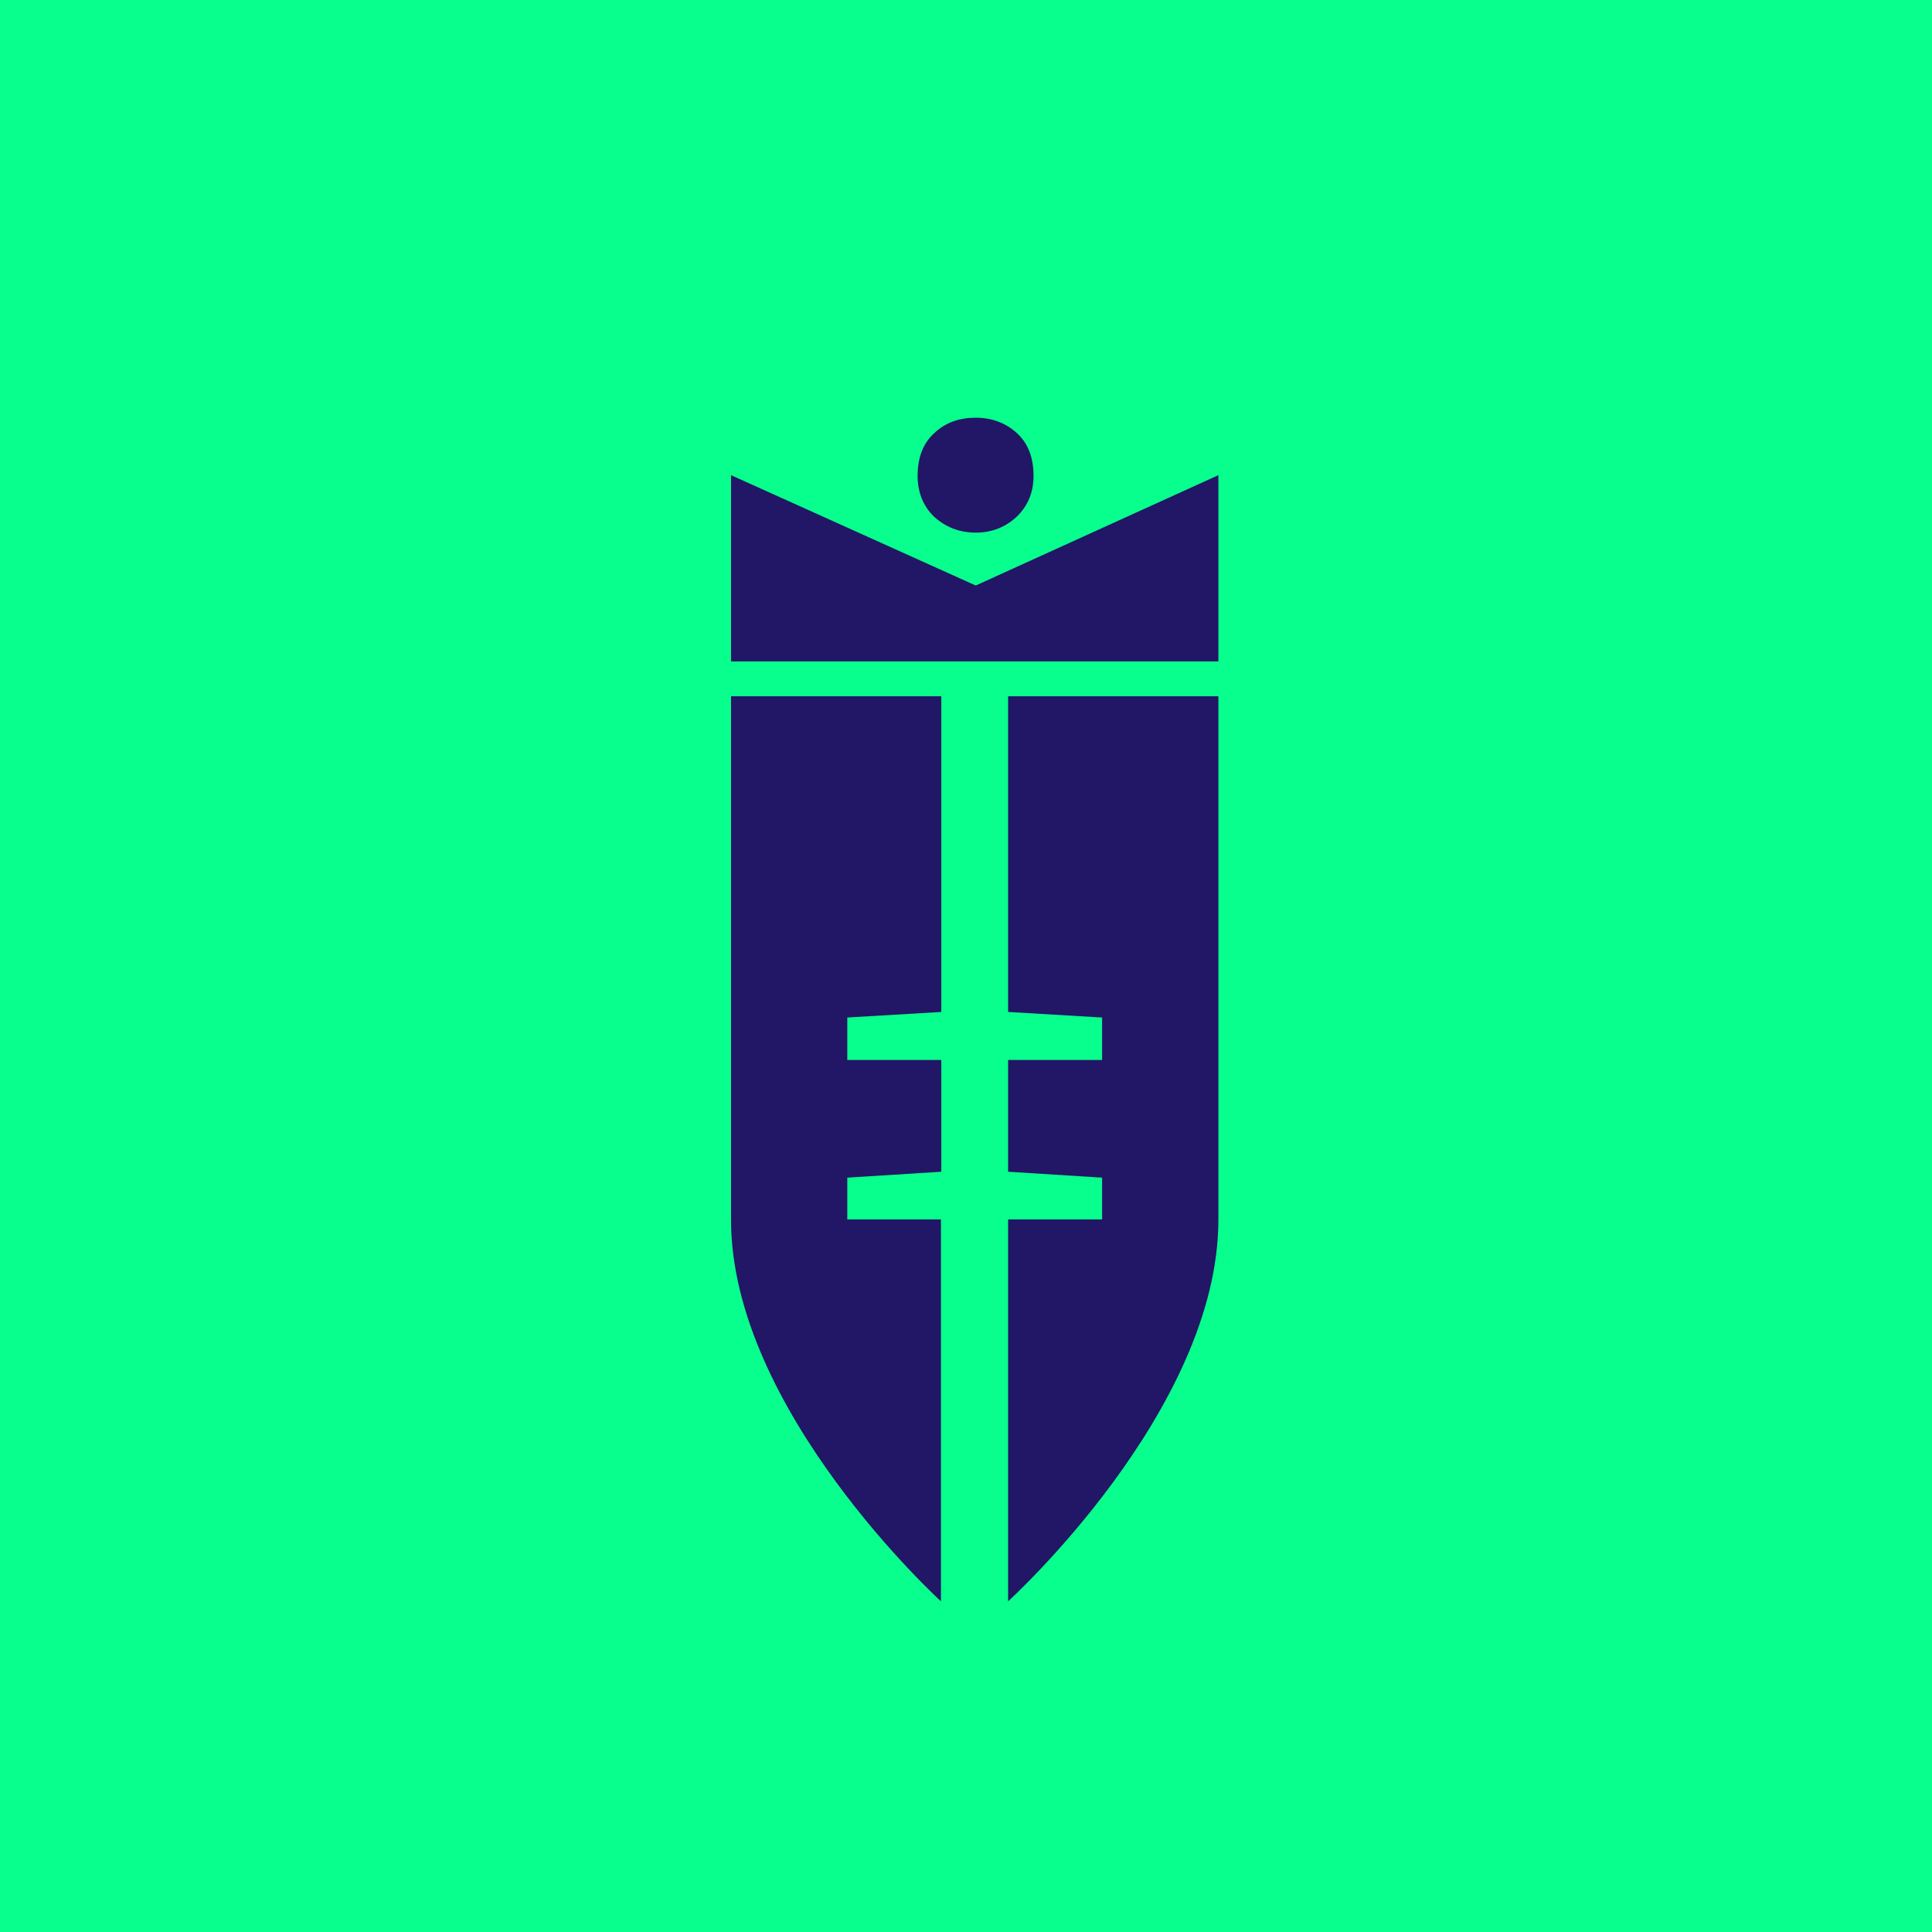
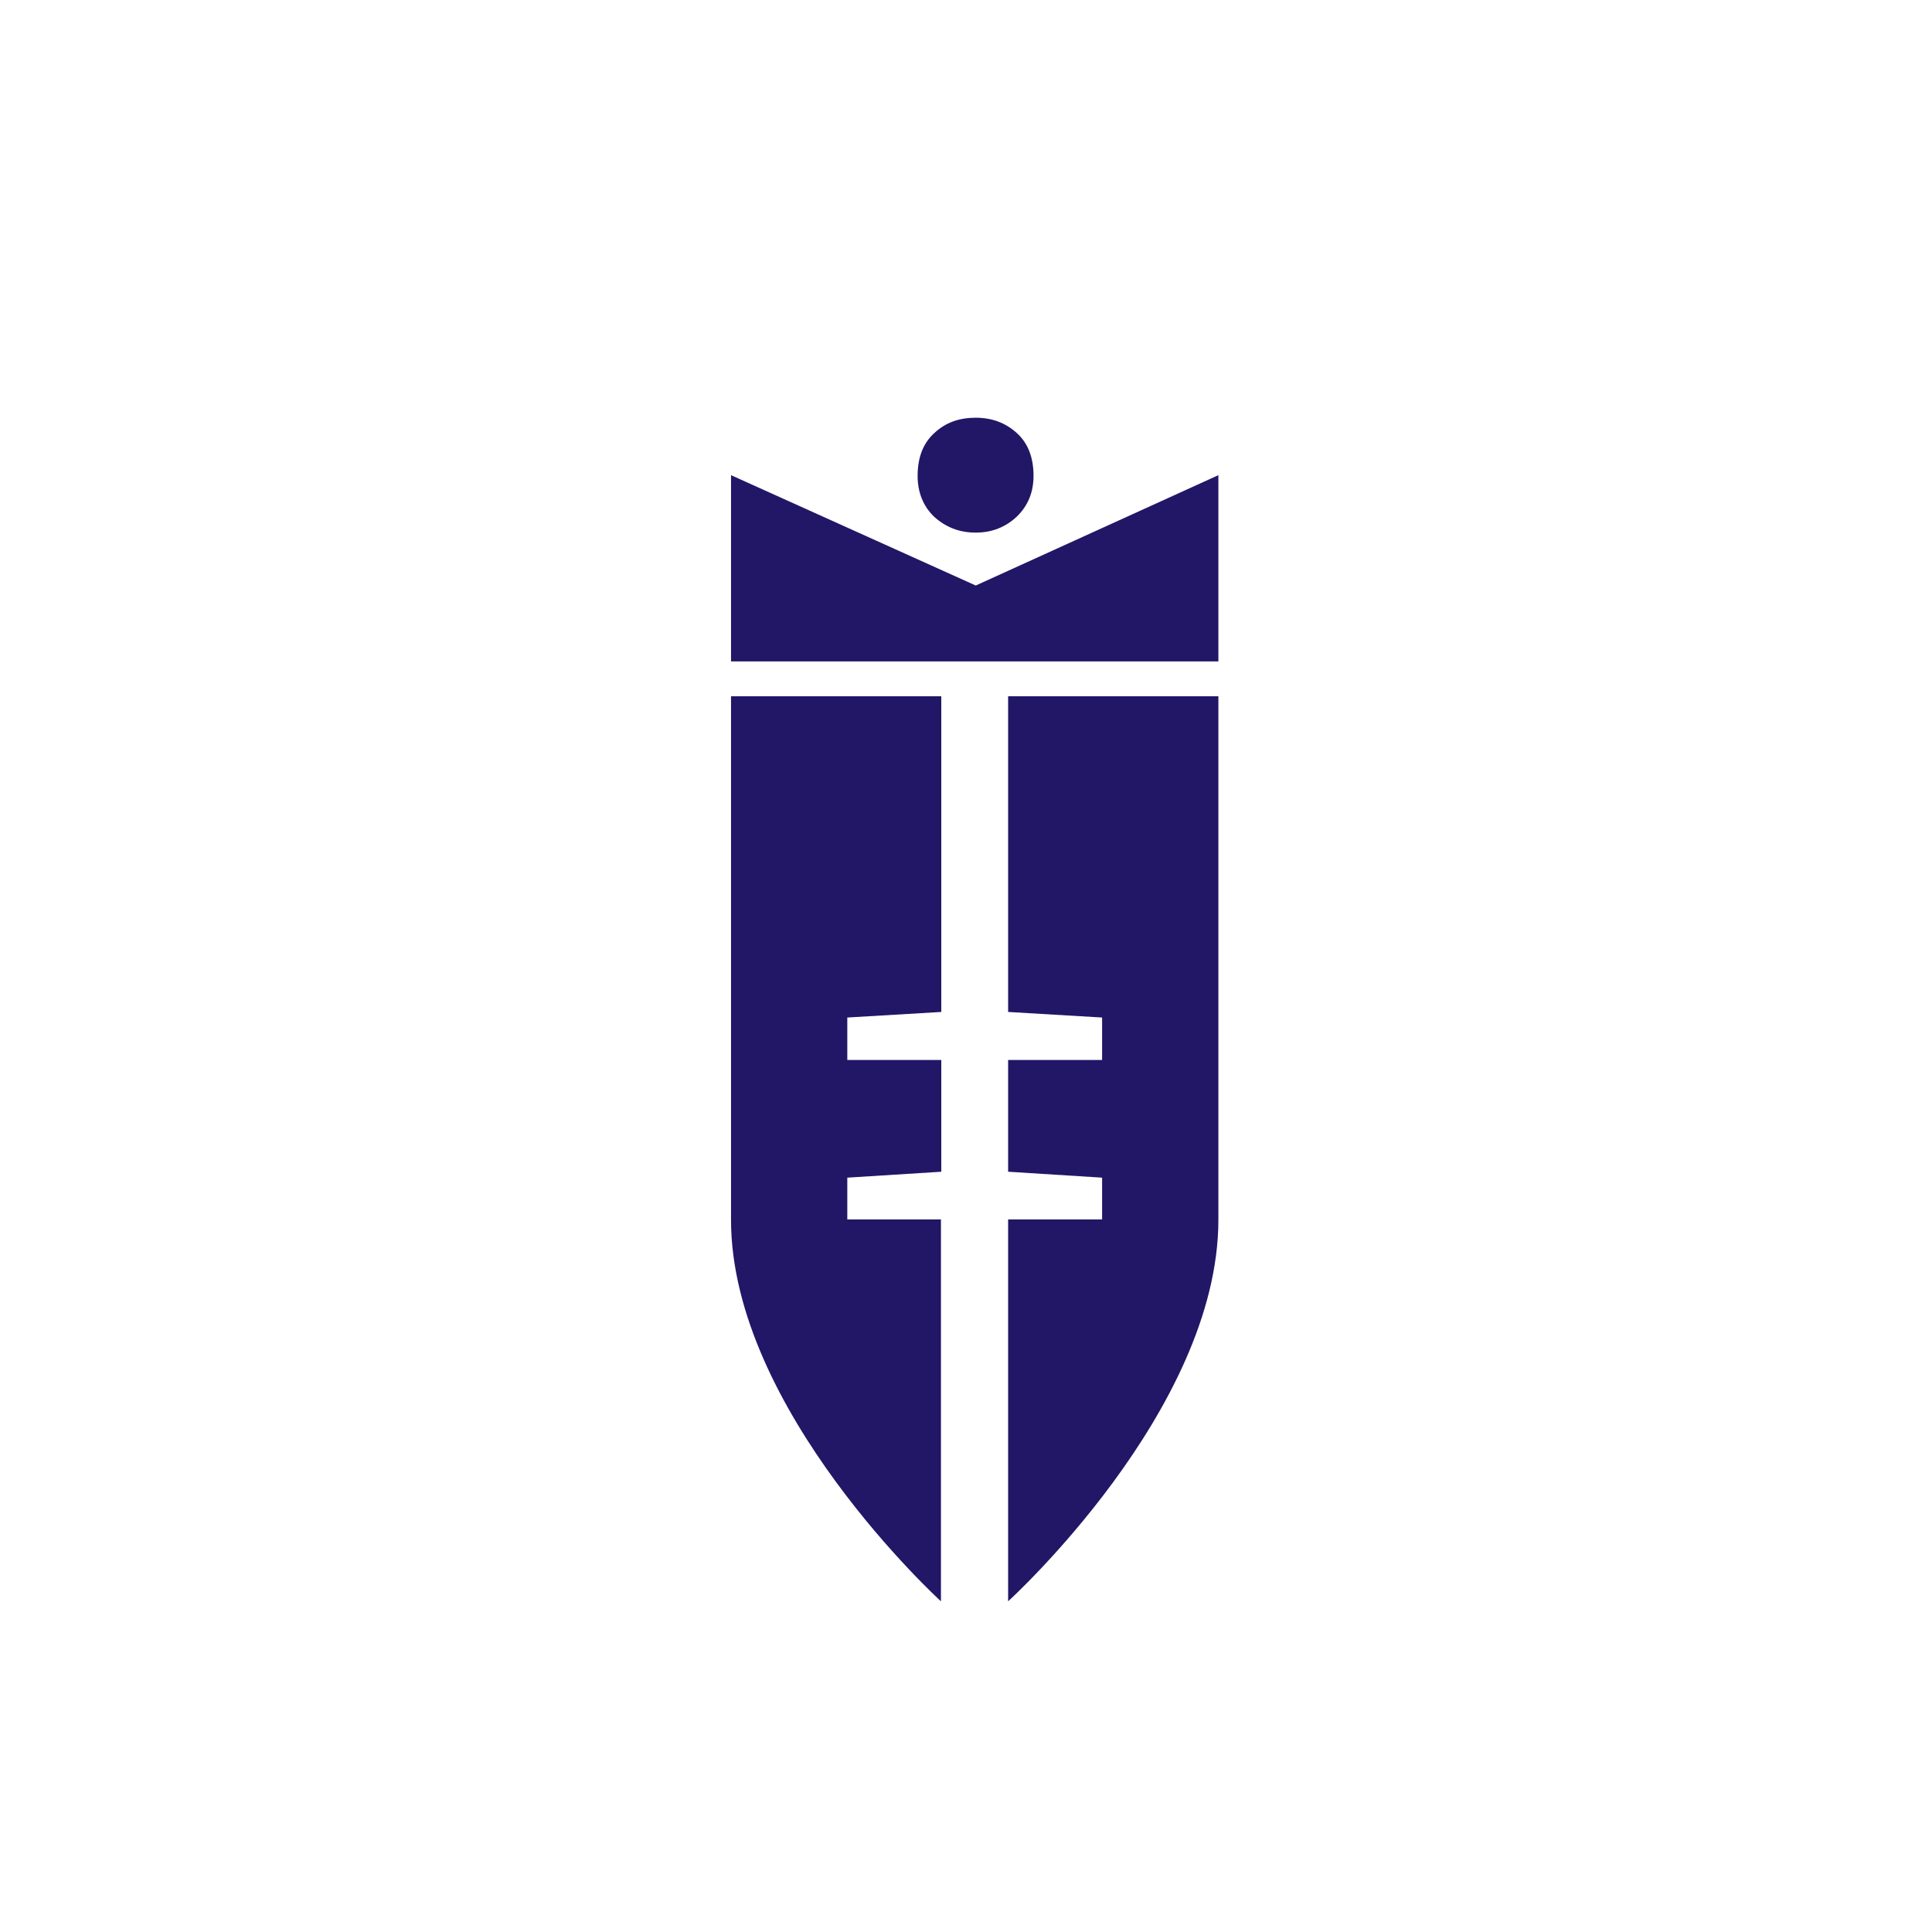
<svg xmlns="http://www.w3.org/2000/svg" viewBox="0 0 55.5 55.5">
-   <path d="M 0,0 H 55.5 V 55.5 H 0 Z" fill="rgb(8, 254, 141)" />
  <path d="M 27.03,35.025 V 46 S 21,40.51 21,35.04 V 20 H 27.04 V 29.07 L 24.34,29.23 V 30.45 H 27.04 V 33.66 L 24.34,33.83 V 35.03 H 27.04 Z M 28.96,33.66 L 31.66,33.83 V 35.03 H 28.96 V 46 S 35,40.52 35,35.04 V 20 H 28.96 V 29.07 L 31.66,29.23 V 30.45 H 28.96 V 33.66 Z M 35,13.65 L 28.03,16.82 L 21,13.65 V 19 H 35 V 13.65 Z M 28.03,15.3 C 27.55,15.3 27.16,15.14 26.83,14.84 C 26.52,14.54 26.36,14.14 26.36,13.67 C 26.36,13.14 26.52,12.73 26.84,12.44 C 27.16,12.14 27.55,12 28.03,12 C 28.5,12 28.89,12.15 29.21,12.44 C 29.53,12.73 29.69,13.14 29.69,13.67 C 29.69,14.14 29.53,14.53 29.21,14.84 C 28.89,15.14 28.5,15.3 28.03,15.3 Z" fill="rgb(34, 22, 102)" />
</svg>